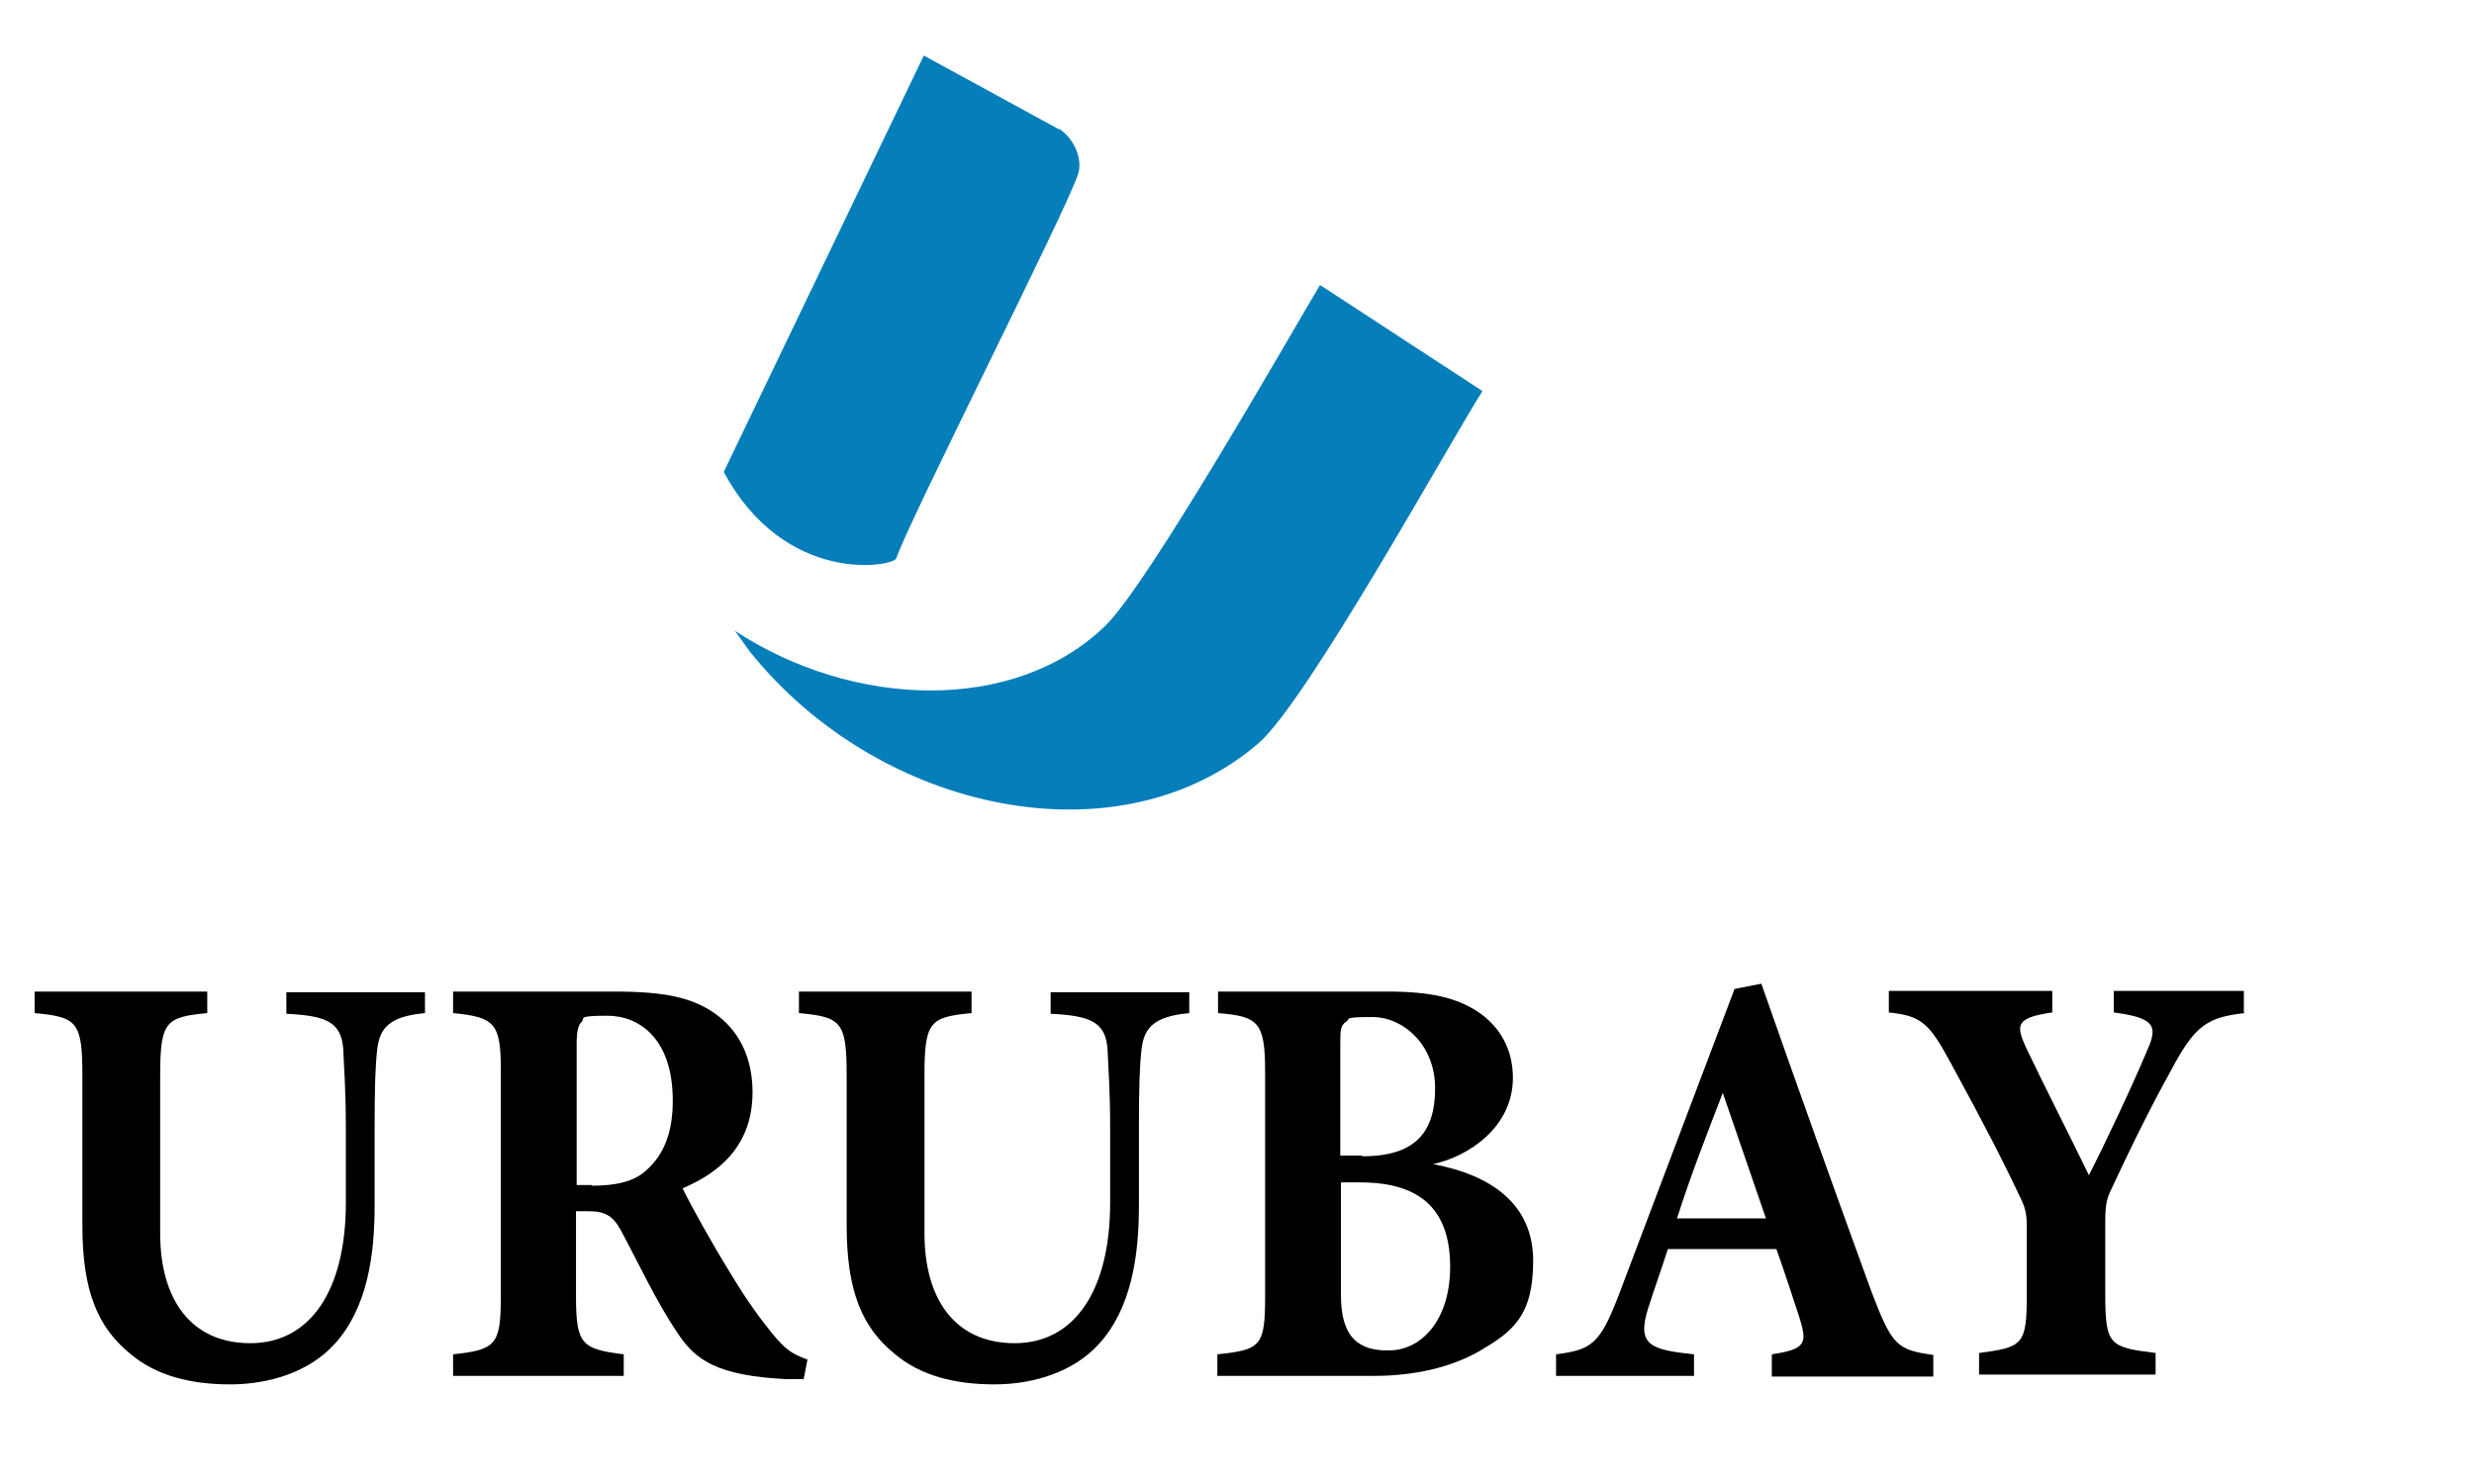
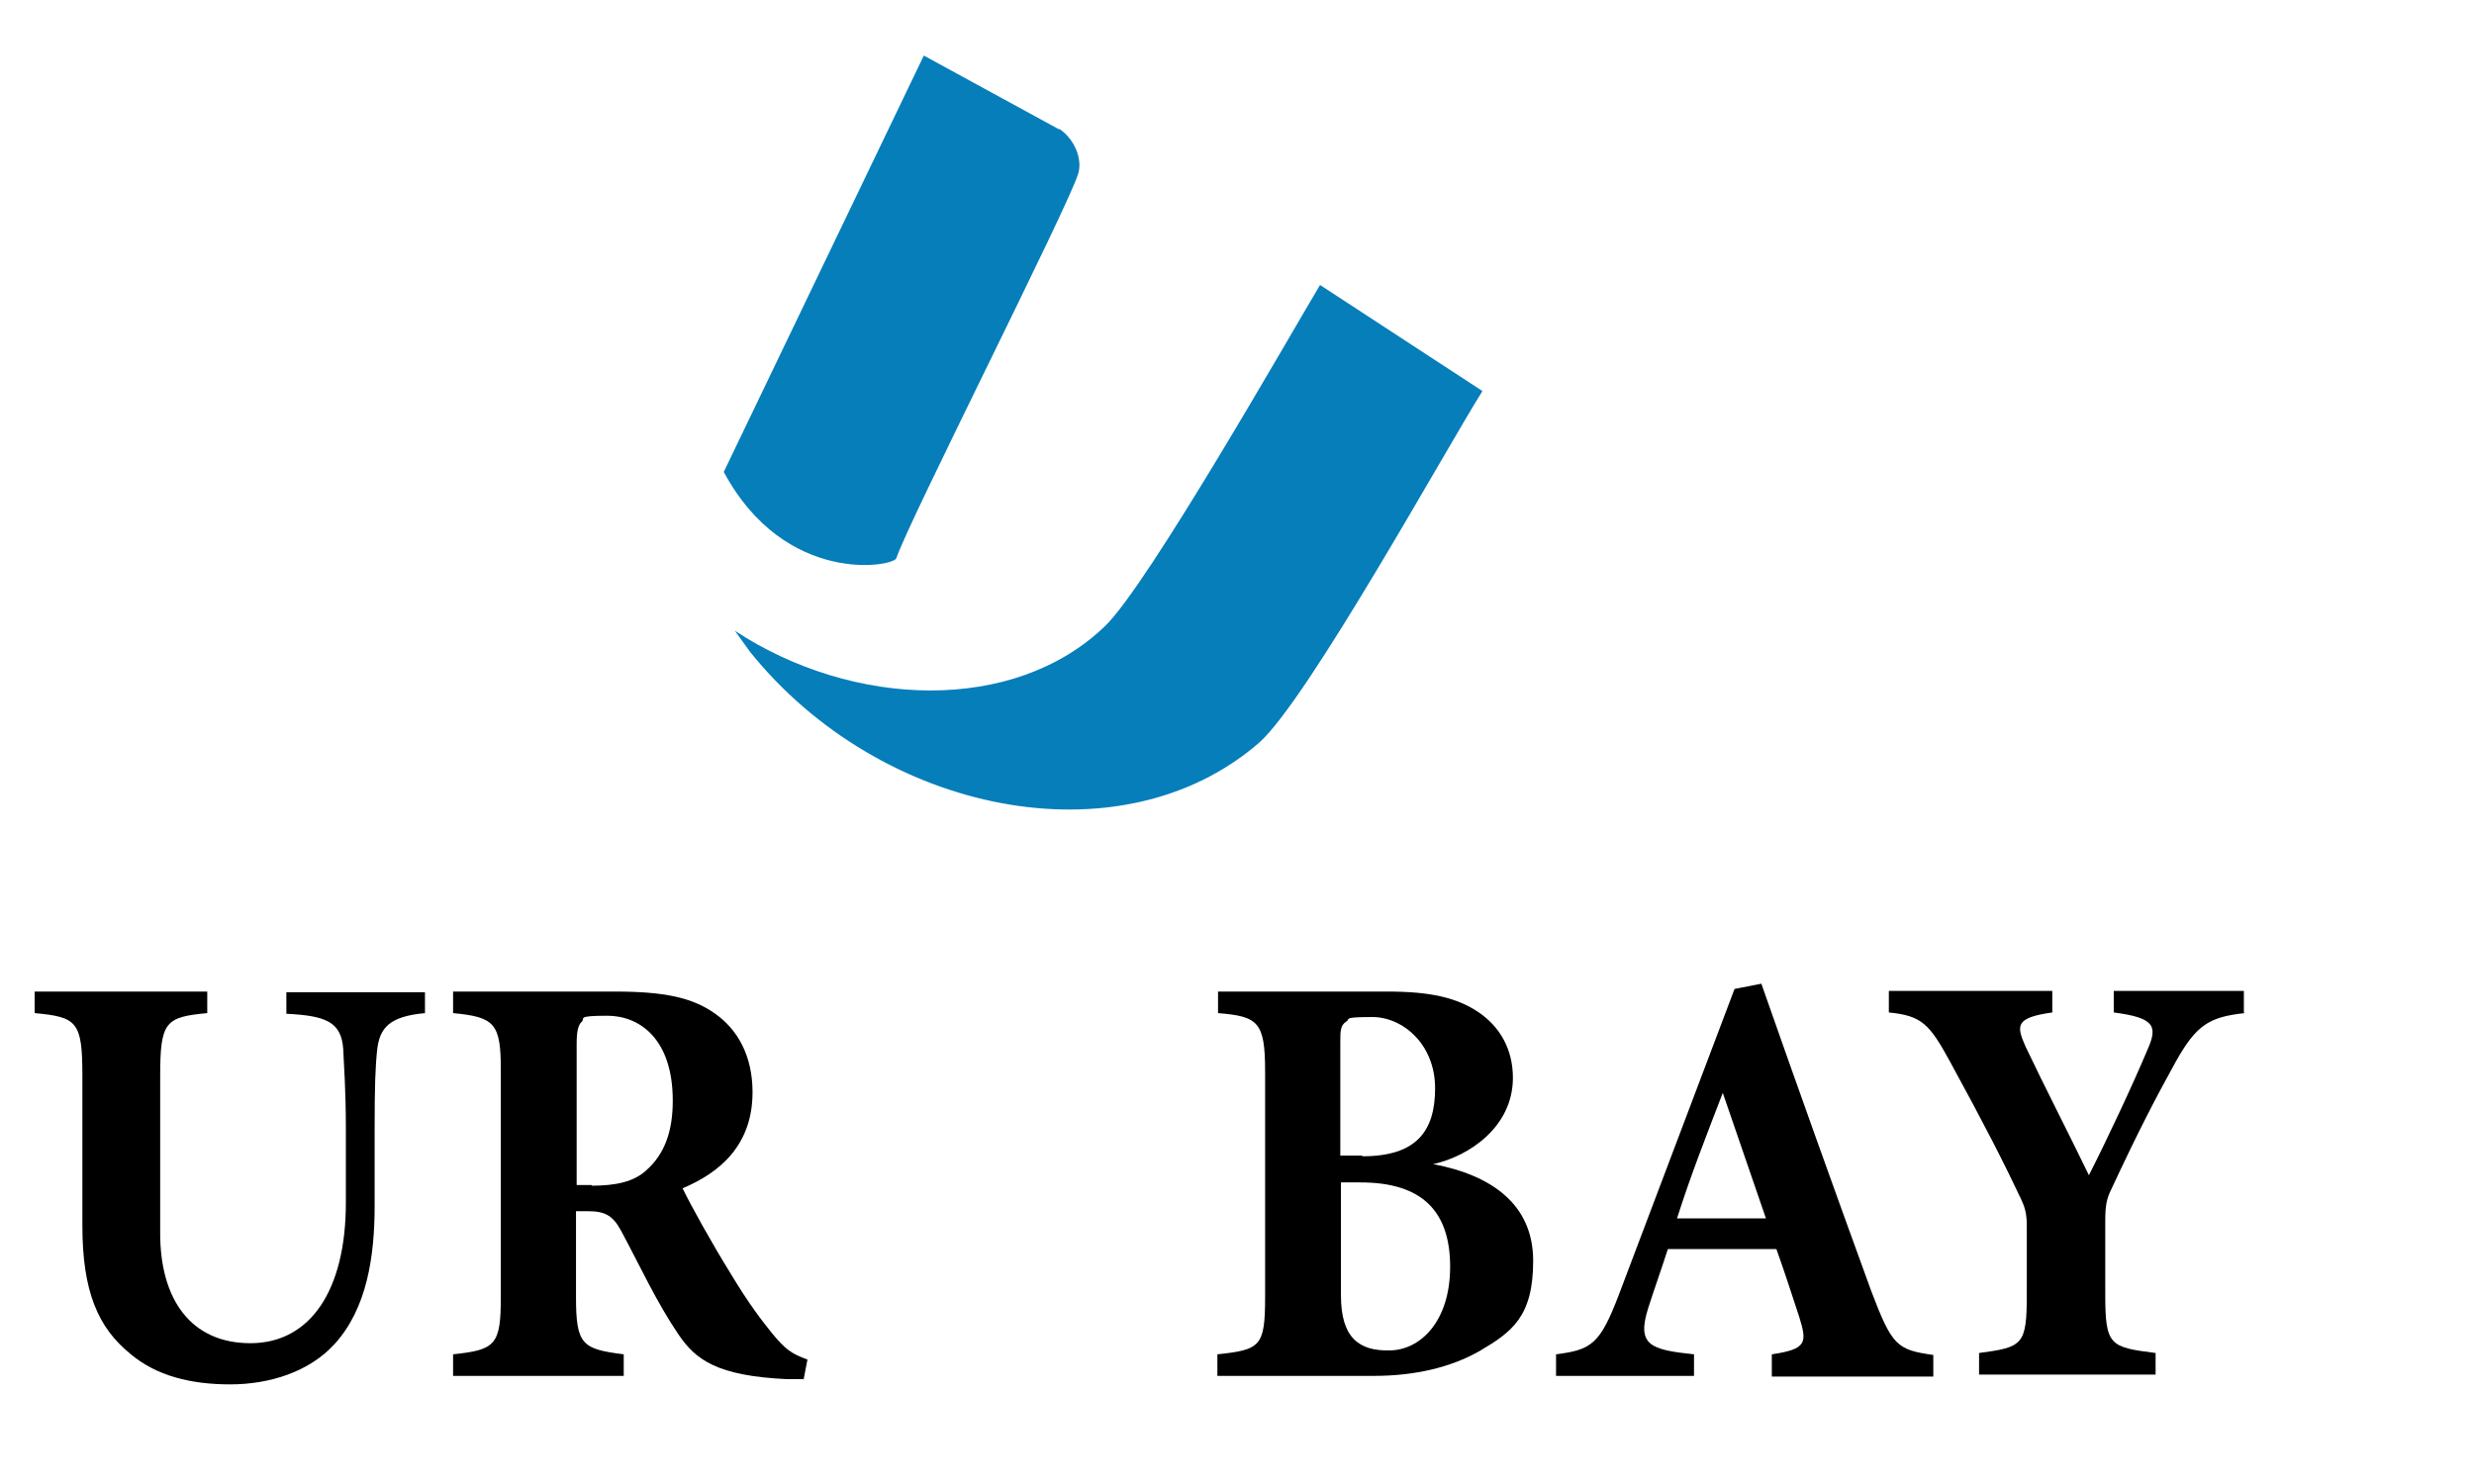
<svg xmlns="http://www.w3.org/2000/svg" id="Laag_1" version="1.1" viewBox="0 0 378.4 227.1">
  <defs>
    <style>
      .st0 {
        fill: #c4a41a;
      }

      .st1 {
        fill: #057eba;
      }
    </style>
  </defs>
  <path class="st0" d="M124.7-321.6v17.9h-39.5v8.5h39.5v7.9h-39.5v8.3h39.5c-.5,13.7,1.3,28-1.6,41.5-5.6,26-28.5,45.7-54.3,50.2-36.2,6.2-74.7-18.2-79.8-55.5-1.7-12.7,0-91.5-.6-104.4H21.2c20.6,3.5,13.9-18.1,14.6,95.3,0,2.6.9,5.2,1.1,7.8,1.4-.7,2.7-1.4,4.2-1.9,5.7-2.1,11.1-2.2,16.8,0,3.3,1.3,6.4,3.7,9.9,4.5,1.4.3,7.3,1.1,7.9-.3.3-.6.5-2.6.6-3.4.5-3.3.8-7.4.9-10.7.7-18.9-.6-38.1,0-57.1,0-3.6,4.7-8.7,8.3-8.7,0,0,39.2,0,39.2,0ZM21.5-339H-3.6l.3,93.5c5.3-2,10.5-2.9,16.1-1.2,5.3,1.6,9.9,6.3,15.8,6.1.5,0,.7.2.7-.4,0-1.6-.9-4-1.1-5.7-.8-7,.2-79.5-.7-86-.4-3.1-2.9-5.9-6-6.3ZM116.8-270.8h-31.5c-.2,10.9.8,22-1.8,32.7-5.6,22.9-28.7,38.4-51.8,38.3l3.8,1.7c31.6,12,69.4-4.7,79.2-37.6,3.3-11.4,1.7-23.3,2.1-35.1ZM73.3-233c-2.9.4-5.4.1-8.2-.7-3.8-1.1-7.3-3.9-10.9-5-11-3.2-15.7,5.8-25.6,6-10.6.2-15.6-8.8-26.5-6.1-1.4.3-2.7,1.1-4,1.5.5.8,1.9,6.4,2.4,6.5,3-1.1,6.4-1.3,9.6-.7,6.3,1,9.9,5.7,16.5,6.2,10.7.7,14.9-8.4,26.6-6.2,5.7,1.1,9.7,5.8,15.6,6.1,2-2.2,3.4-4.8,4.5-7.6ZM9.3-223.6c-1.4-.2-3.4,0-4.8,0s-.4.3-.3.6c.3,1.1,5,6.9,6.1,8.1,2.7,3,4.1,3.8,8,5.1,12.2,3.9,25.2,2.1,36.2-4.1.6-.3,7.8-4.8,7.5-5.2-3.8-1.2-6.8-4.2-10.9-4.5-7.6-.7-10.4,3.9-16.8,5.6-4.4,1.1-9.4.9-13.8-.6-3.6-1.2-7.7-4.5-11.2-5Z" />
  <path d="M349.6-289.5c10.4,1.4,18.3,12.6,11.1,22-.8,1-4.8,3.9-4.3,4.6,13.3,5.3,11.7,23-2.3,26.8-1.9.5-6.5,1.5-8.3,1.5h-24.2v-54.9h28ZM333.6-267.2h11.1c4.5,0,7.2-5.7,4.6-9.5-.5-.8-2.7-2.4-3.5-2.4h-12.2c.6,3.7.5,8.1,0,11.9ZM333.6-245.5h14.9c4.1,0,6.9-8,2.6-10.8-.3-.2-2.5-1.2-2.6-1.2h-14.9c0,4,.4,8.2,0,12Z" />
  <path d="M231.7-289.5c18.8,2.2,21.9,27.5,4.6,33.9l13,20.4h-13.6c-3.2-6.4-8-12-10.9-18.5h-9.8v18.5h-11.4v-54.3c9,.8,19.5-1,28.1,0ZM215.1-263.9h12.2c.4,0,3.8-1.3,4.3-1.6,4-2.6,4.2-9.7.2-12.2-.3-.2-3.3-1.4-3.5-1.4h-13.3v15.2h0Z" />
  <path d="M432.3-235.2h-13c-.6-1.9-3.4-10.9-4.7-11.3-6.5.4-14.3-.8-20.6,0-.9,0-1.2,0-1.8.9-1.5,2.2-2.6,7.9-3.8,10.5h-13l21.4-54.3c.9-1.1,11.7-.5,13.9-.3,7.2,18.2,15.2,36.1,21.6,54.6ZM411.2-257.4l-7.3-17.9-6.8,17.9h14.1Z" />
  <path d="M272.4-288.3v35c0,.2.9,2.7,1.1,3.2,3.4,7.6,15.4,8.6,19.9,1.6.3-.5,1.7-3.5,1.7-3.7v-35.8c0,0,.5-.6.8-.7l11.7-.2v38.9c0,1.3-2.5,6.7-3.4,8-10.7,17.1-44.4,11.1-44.4-11.3v-35h12.6Z" />
  <path d="M153.2-290c-1,3.4,0,7.1,0,10.6-.1,7.7-1.5,19.2.2,26.4,2.1,8.5,15.2,10.1,20.1,3.2,3.5-4.8,1.8-10.1,1.9-15.4.1-8.2.6-16.6,0-24.7h11.9v38.3c0,1.6-1.9,5.9-2.8,7.5-8.4,14.1-34.5,13.8-41.4-1.3-.3-.7-1.9-5.3-1.9-5.7v-38.9h12Z" />
  <polygon points="441.8 -290 455.1 -267.2 467.1 -290 481.2 -290 461.1 -256.1 461.1 -235.2 448.6 -235.2 448.6 -255.5 428 -290 441.8 -290" />
  <g>
-     <path d="M388.3,657v-3.9c6.4.9,8.6-2.1,9.2-8.1.9-10.3,1.1-32.9,0-43s-2.4-6.9-7.8-6.3v-3.3c11.8-.1,26.4-2.2,37.9.3,14,3.1,19.9,16,8.8,26.4l-5.5,3.3c11.2,2.3,16.1,8.9,14.2,20.4-1.1,6.6-10.6,14.2-17.1,14.2h-39.5ZM410.4,621.1c3.8-1.4,7.5,0,11.5-1.3,7-2.2,8.4-11.6,5.8-17.6-.8-1.9-4-4.6-5.9-4.6h-11.4v23.5ZM410.4,651.8h10.8c.3,0,3.7-1.3,4.3-1.6,6.9-3.7,8.3-16.8,1.9-21.5-.6-.4-4.5-2.3-4.9-2.3h-11.1c-.2,0-.5-.8-1-.7v26.1Z" />
-     <path d="M246.1,657c-.5-4.6.3-2.7,3.3-3.5s3.9-2.3,3.9-5.2c-1.4-15.3,1.9-34,0-48.9-.1-.9-.5-2.8-1.2-3.3-2.2-1.6-6.3.7-5.2-3.6,11.3-.2,24.2-1.7,35.4-.5,22.7,2.6,24,27.6,3.1,34.1,6.1,6.5,9.8,17.9,15.7,24.1s2.4,2.1,3.9,2.6c3.3,1.1,6.9-.7,5.9,4.2h-20.5c-2.2-3.2-4.4-6.6-6.3-10-1.4-2.5-8.7-17.9-9.8-18.6s-5.9.2-7.7-.1v21.2c0,.5,1.1,2.5,1.7,2.9,2.7,1.8,7.4-.7,6.2,4.6h-28ZM266.3,623.1h9.5c.2,0,3.6-1.4,4.2-1.7,7.4-3.9,9.5-17,2.2-21.7-.6-.4-4.2-2.1-4.5-2.1h-11.4v25.4Z" />
    <path d="M197.1,591.7c1.5,5.9-5.7,1.8-7,7s-1.4,29.8-.8,37.7c.7,9.1,3.5,14.4,13.3,15.4,8.8.8,17.4-1.7,19.7-11,1.7-6.9,1.6-34.3.1-41.5s-6.1-3.2-7.1-4.4,0-2.4,0-3.2c2.8-.5,5.5.6,8.1.7s12.5-.9,13.6-.5,1.4,2.7,1.1,3.1-5.3.3-6.4,1.5c-2.8,2.9-.9,34.8-1.4,41.3-2.4,27.9-49.8,27.7-53.3,3.1-1.8-12.3,1.3-27.8-.2-40.2,0-.8-.9-3.7-1.4-4.1-1-1-5.2-.8-5.6-1.5s-.2-2.4,0-2.5c1.1-1.2,24,0,27.4-.7Z" />
    <path d="M339.3,592.4c1,4.9-5.6,1.4-6.5,6.9,1,13.2-1.5,28.7,0,41.6.9,7.7,6.8,10.4,13.9,10.9,9.8.6,17.8-3.1,19.1-13.6,1-8.2,1.1-28.7.1-36.9-1-8.1-6.7-4.8-7.7-6.4s-.2-2.2,0-2.5c.5-.6,11.4,0,13.3,0,3,0,6-1.1,9.4,0-1.4,5.9-6.5.1-7.7,8.3-3.2,23.2,10.5,58.2-27.2,58.3-36.9.1-23.6-35.2-26.6-58.3s-6.8-1.7-7-8.3h26.7Z" />
    <path d="M452.8,657c-1.2-5.1,3.1-2.5,5.8-4.9s2.7-4.9,3.4-6.4c8-17.2,13.3-36.8,20.2-54.5,2.2.2,9.5-.8,10.7.6l21.7,57.2c.7,1.1,1.4,2.6,2.5,3.4,3,2.1,6.6-.3,5.5,4.6h-28.7c-1-4.9,2-2.6,5-4.4s1.7-3.2,1.2-5.4-4.2-11.9-4.6-12.4-1.1-.6-1.9-.7c-2.3-.3-20.1-.4-20.7.4-.3,3.7-7.6,15.3-4,17.9,2.6,1.9,6.6-.6,5.4,4.5h-21.5ZM493.3,628.9l-8.8-24.8-9.5,24.8h18.3Z" />
-     <path d="M536,657c-1.1-.3-1.1-2.3-1-3.3,3.9-.3,5.9-.2,7.1-4.3s1.2-15.4.5-18.7c-.5-2.6-15.2-26.3-17.7-29.9s-3.6-5.3-8.2-5.8c-.5-4.8,2-2.6,4.8-2.5,7.5.2,15.1.2,22.5-.7,1.4,6.3-5.8,1.1-4.4,8,1.4,7.3,9.7,17.4,12.6,24.6,1.5-2.6,3.1-5.2,4.6-7.8,1.7-3.2,7.6-14,8-16.8.9-6.3-3.2-2.7-5-5.1-.7-.9-.9-2.9.3-2.9h21.2c.9,4.8-1.7,3-4.4,4.4-3.8,2-16.8,28.9-20.9,33.9-.6,2.5-.4,19.4.4,21.5,1.4,3.5,8.4-.3,6.6,5.5h-27.1Z" />
  </g>
  <path class="st0" d="M85.3,635.9c12.6-7.5,26.8-10.3,39.6-17.6,9.6-5.4,24-16.7,25.4-28.5.5-4.4.8-49,.7-57.5h-29.1c1.4,6.5.8,49.8.6,54.9-.6,12-5,16.3-15.3,21.9-11.5,6.3-24.9,9.6-34.6,18.9v-95.8h-27.8c0,5.5,0,106.7-.1,134.7,0,22.9,7,40.8,28,51.9,31.4,16.7,74.6-2.7,77.8-39.3v-66.8c-1.6-.4-1.1.4-1.5.9-21.7,24.5-46.9,17.8-67.7,36-5.1,4.5-12.3,12.5-10.3,19.6,2-2.1,4.5-4.2,7-5.6,16.3-8.8,28.7,3.6,44,7.8,4.1,1.1,8.3,2.1,12.5,1.8-.5.9-2.8,2.2-3.7,2.6-7,2.7-14,1.5-20.9-.9-12.8-4.6-16-11.9-29.6-1.6-.8.6-6.5,5.6-6.7,6-2.8,6.1,6.5,2.3,8.7,2.1,14.9-1.7,23.1,5.4,37.2,7.9h6c-4.7,3.7-10,5.2-16,4.7-7.9-.6-14.4-6-22.6-5.3-10.3.9-14.2,12.6-21.1-2.2-11-23.5-.6-38.5,19.5-50.6Z" />
  <g>
    <path d="M65,155c-5.5.5-6.9,2.3-7.3,5.5-.3,2.7-.4,5.8-.4,12.1v11.9c0,7.8-1.2,15.7-6.1,21.1-3.9,4.3-10,6.2-16,6.2s-11.3-1.3-15.3-4.7c-4.9-4-7.3-9.5-7.3-19.6v-22.9c0-8.3-.8-9-7.3-9.6v-3.3h26.4v3.3c-6.4.6-7.2,1.3-7.2,9.6v24.1c0,10.1,4.7,16.8,13.8,16.8s14.6-8,14.6-21.5v-11.3c0-6.2-.3-9.5-.4-12.2-.3-4.2-2.7-5.1-8.7-5.4v-3.3h21.2v3.3Z" />
    <path d="M123,211c-.5,0-1.5,0-2.6,0-10.8-.5-14-3-16.6-6.8-3.4-5-5.9-10.5-8.8-15.9-1.3-2.4-2.5-3-5.2-3h-1.7c0,0,0,13.1,0,13.1,0,7.3.9,8,7.3,8.8v3.3h-26.1v-3.3c6.5-.7,7.3-1.4,7.3-8.8v-34.7c0-7.1-.9-8.1-7.3-8.7v-3.3h24.7c7.6,0,11.9.9,15.4,3.4,3.4,2.4,5.7,6.4,5.7,12,0,8.1-5,12.3-10.7,14.7,1.3,2.7,4.6,8.6,7.2,12.8,3,5,4.9,7.4,6.5,9.4,2,2.4,2.9,3.1,5.4,4l-.6,3.1ZM90.5,181.4c3.7,0,6.5-.6,8.4-2.4,2.8-2.5,4-6,4-10.6,0-9.6-5.2-13-10-13s-3.4.4-3.9.9c-.6.5-.8,1.6-.8,3.4v21.6h2.3Z" />
-     <path d="M181.9,155c-5.5.5-6.9,2.3-7.3,5.5-.3,2.7-.4,5.8-.4,12.1v11.9c0,7.8-1.2,15.7-6.1,21.1-3.9,4.3-10,6.2-16,6.2s-11.3-1.3-15.3-4.7c-4.9-4-7.3-9.5-7.3-19.6v-22.9c0-8.3-.8-9-7.3-9.6v-3.3h26.4v3.3c-6.4.6-7.2,1.3-7.2,9.6v24.1c0,10.1,4.7,16.8,13.8,16.8s14.6-8,14.6-21.5v-11.3c0-6.2-.3-9.5-.4-12.2-.3-4.2-2.7-5.1-8.7-5.4v-3.3h21.2v3.3Z" />
    <path d="M219.2,178.1c9,1.7,15.3,6.2,15.3,14.8s-3.3,10.9-8.2,13.8c-4.4,2.5-9.9,3.8-16.2,3.8h-23.9v-3.3c6.6-.7,7.3-1.2,7.3-8.8v-34.5c0-7.6-1.1-8.4-7.2-8.9v-3.3h25.9c6.5,0,10.6.9,14,3.2,3.2,2.2,5.2,5.6,5.2,10,0,7.5-6.7,12-12.2,13.2ZM208.4,176.9c8.1,0,11.1-3.7,11.1-10.4s-4.9-10.9-9.6-10.9-3.3.3-4,.7c-.9.6-.9,1.4-.9,3.3v17.2h3.3ZM205.1,198.2c0,6.5,2.8,8.5,7.4,8.4,4.7,0,9.3-4.4,9.3-12.8s-4.2-12.9-13.7-12.9h-3v17.4Z" />
    <path d="M271,210.5v-3.3c5.4-.8,5.4-1.8,4.2-5.7-.9-2.7-2.2-6.8-3.5-10.4h-16.6c-.9,2.8-2.1,6.2-3,9-1.8,5.7.3,6.4,7,7.1v3.3h-21.1v-3.3c5.4-.7,6.7-1.5,9.6-9.1l17.7-46.8,4.1-.8c5.5,15.7,11.3,31.9,16.8,47,3.2,8.4,3.9,9,9.5,9.8v3.3h-24.7ZM263.5,167.2c-2.5,6.5-4.9,12.6-7,19.2h13.6l-6.6-19.2Z" />
    <path d="M343.3,155c-5.5.6-7.4,1.9-10.5,7.4-3.1,5.6-5.7,10.6-9.9,19.6-.7,1.4-.9,2.5-.9,4.8v11.2c0,7.9.7,8.1,7.7,9v3.3h-27v-3.3c6.7-.9,7.3-1.2,7.3-9v-10.4c0-2-.3-2.9-.9-4.2-2.5-5.3-5.6-11.4-10.8-20.9-3.2-5.9-4.4-7.1-9.4-7.6v-3.3h25v3.3c-5.7.8-5.5,2-4.1,5.2,2.8,5.9,6.5,13.1,9.7,19.7,2.6-5.1,6.7-13.8,9-19.3,1.6-3.6.9-4.8-5.2-5.6v-3.3h19.9v3.3Z" />
  </g>
  <g>
    <path class="st1" d="M162,19.8l-20.7-11.3-30.6,63.7c9.4,17.5,26,14.5,26.4,13.2,1.6-5.1,26.4-54,27.8-58.8.7-2.2-.5-5.3-2.9-6.9Z" />
    <path class="st1" d="M226.7,59.8l-24.8-16.2c-4.6,7.7-26.4,46-32.9,52.2-13.9,13.4-38.5,12.6-56.6.7l2.3,3.2c19.9,24.8,56.6,32.3,77.8,14,7.4-6.4,29-45.6,34.2-53.8Z" />
  </g>
</svg>